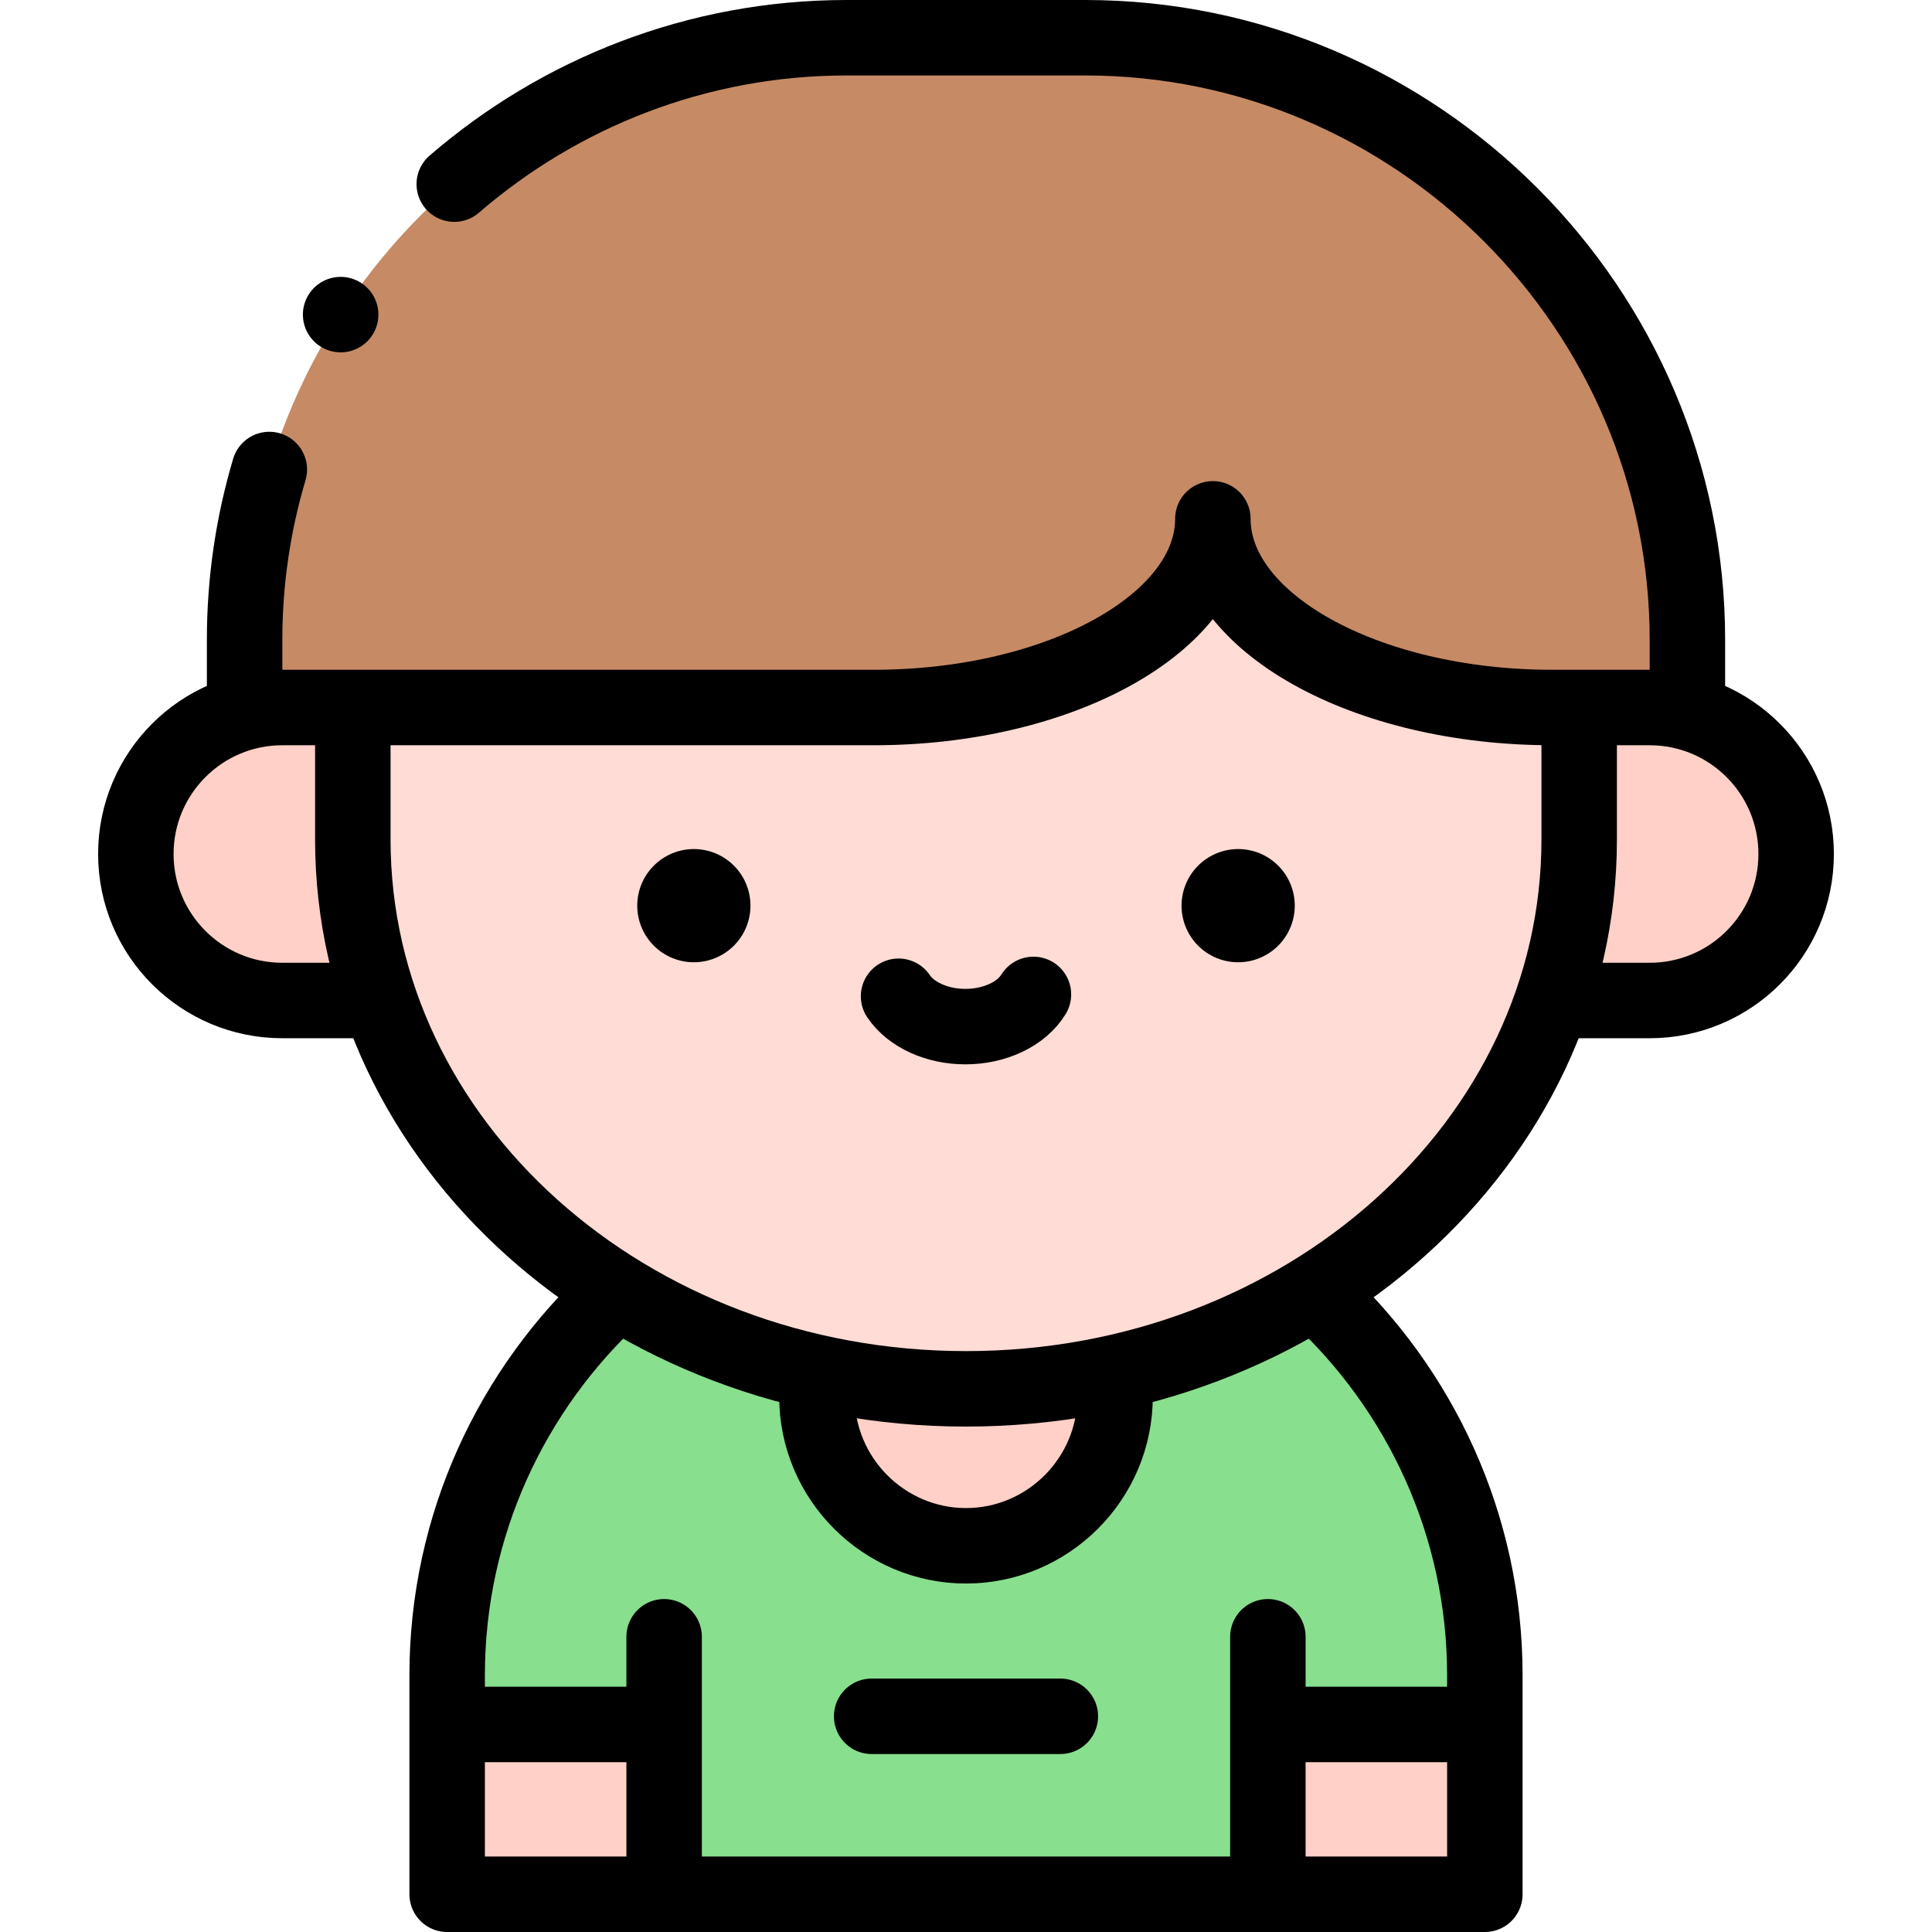
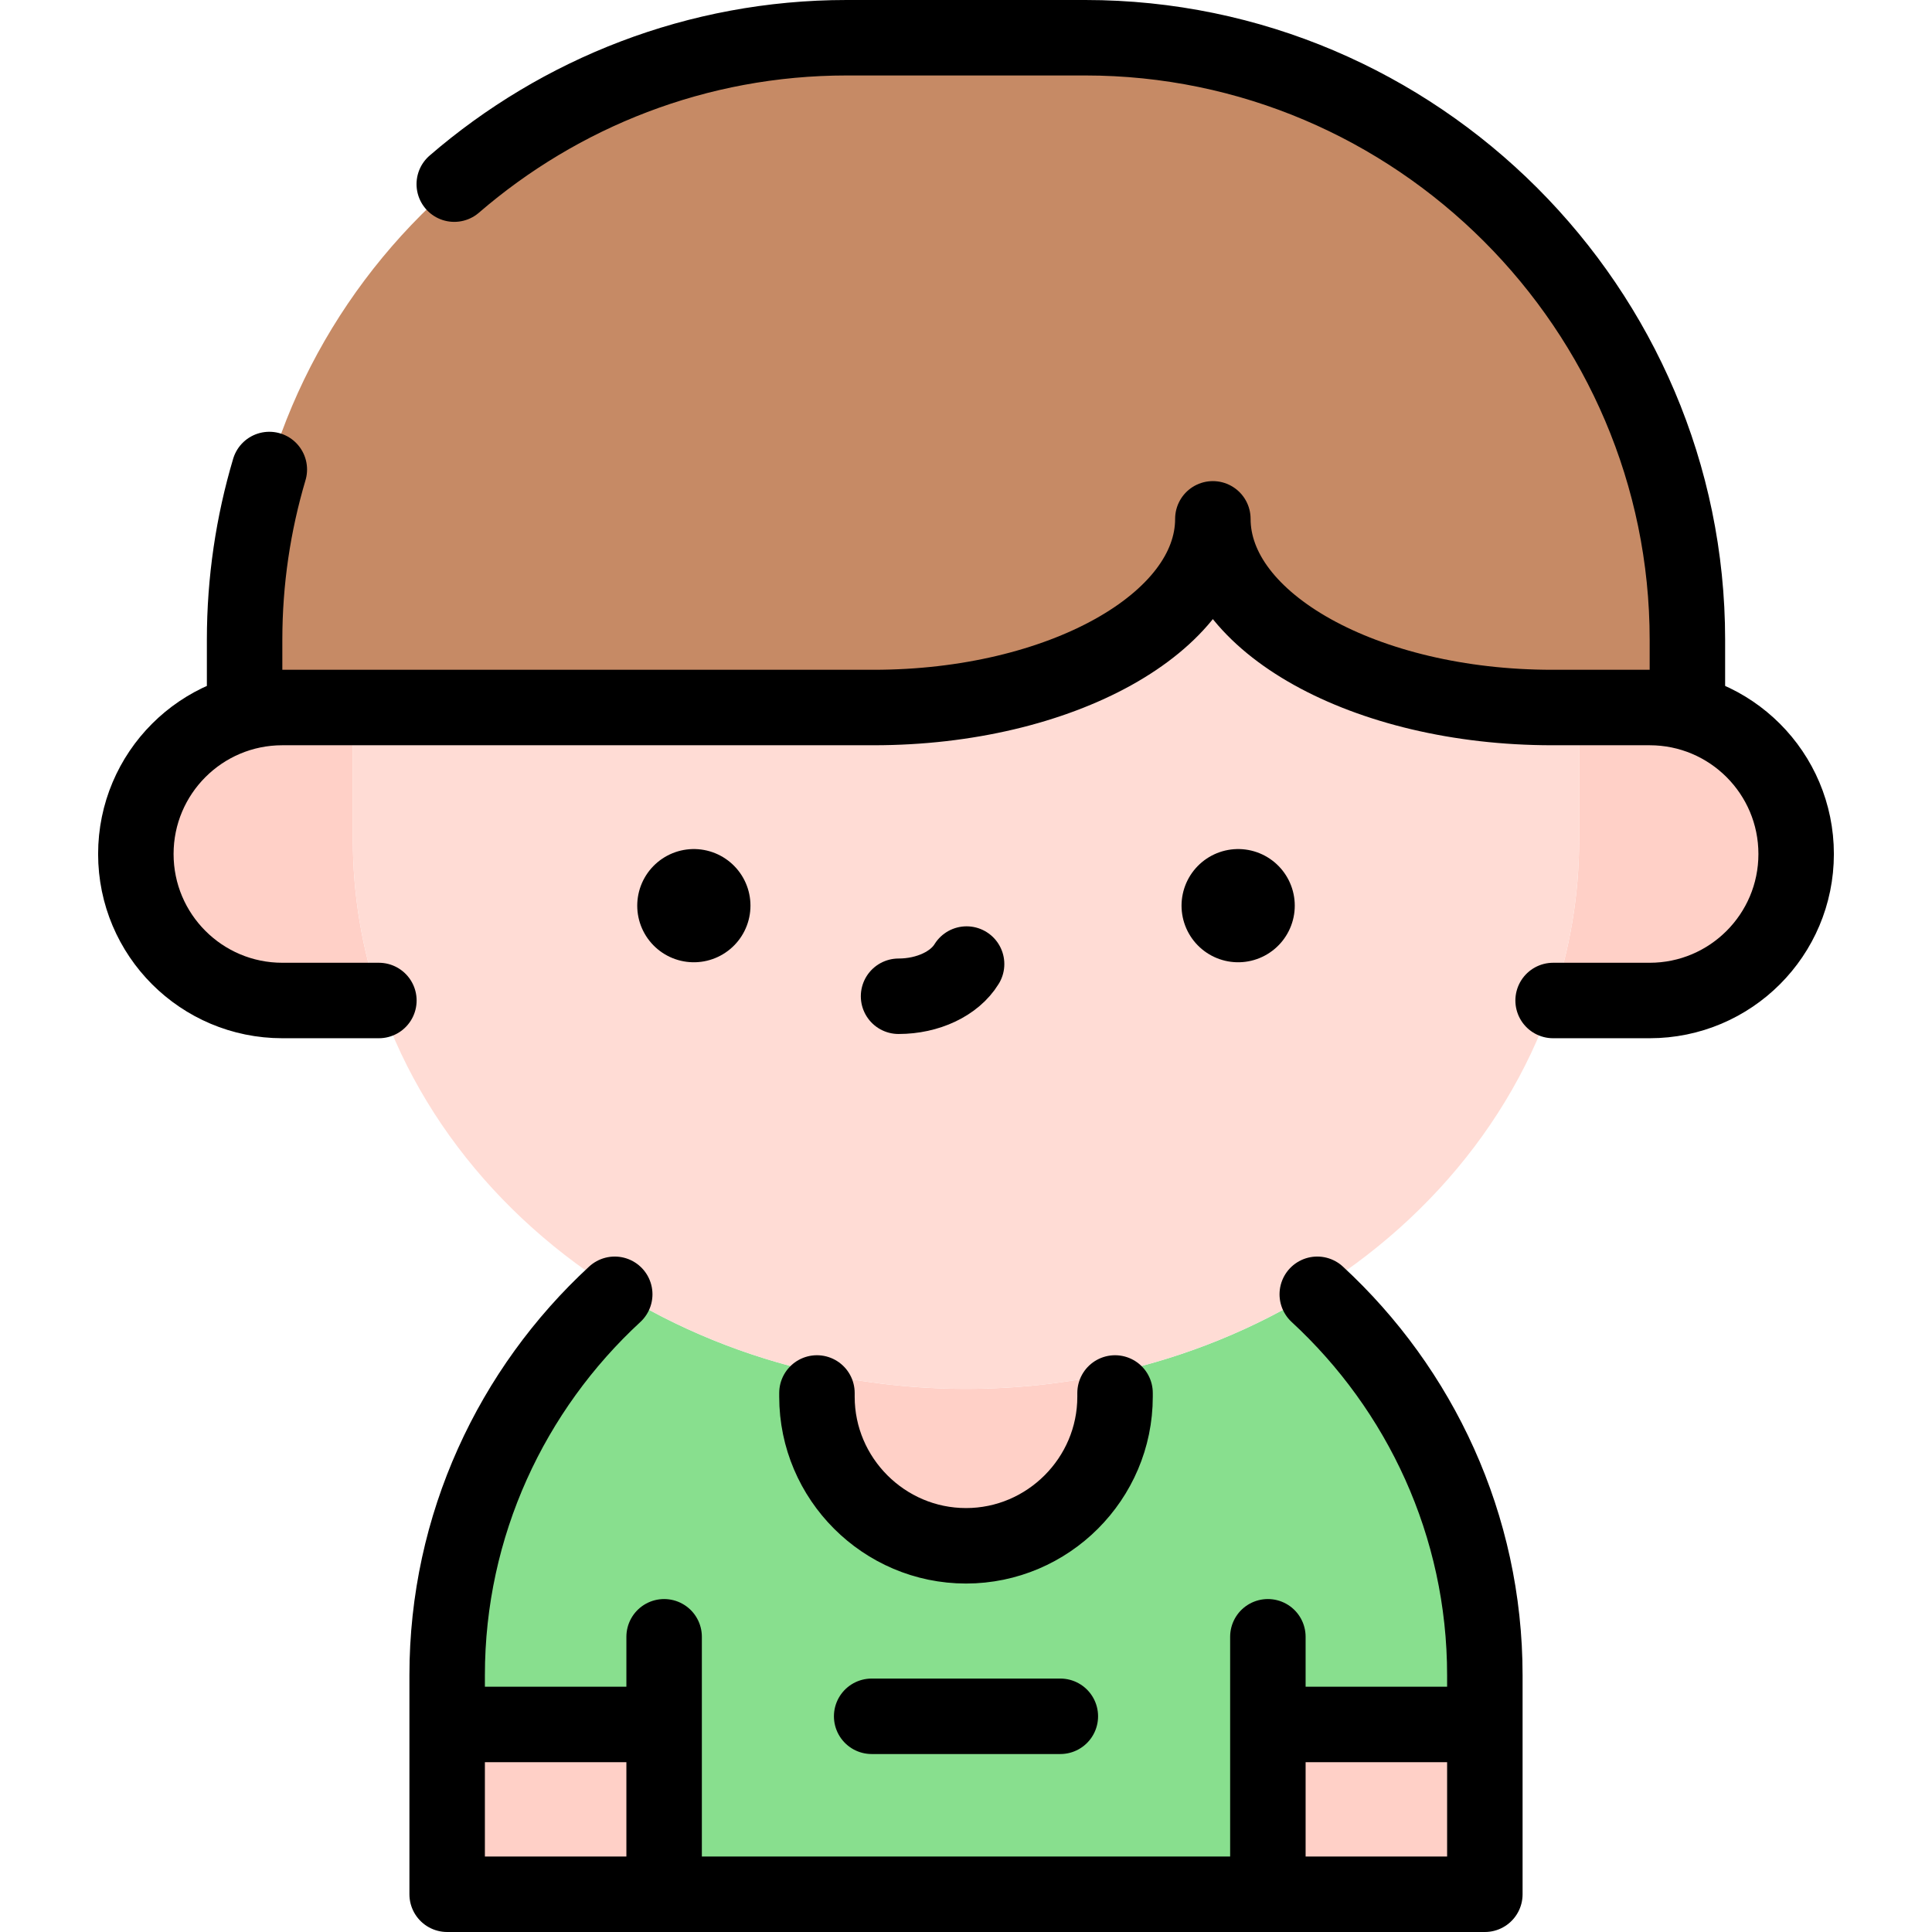
<svg xmlns="http://www.w3.org/2000/svg" version="1.1" id="Capa_1" x="0px" y="0px" viewBox="0 0 512.002 512.002" style="enable-background:new 0 0 512.002 512.002;" xml:space="preserve" width="512" height="512">
  <g>
    <g>
      <rect x="336.001" y="457.001" style="fill-rule:evenodd;clip-rule:evenodd;fill:#FFD0C7;" width="57.5" height="45" />
      <rect x="118.501" y="457.001" style="fill-rule:evenodd;clip-rule:evenodd;fill:#FFD0C7;" width="57.5" height="45" />
      <path style="fill-rule:evenodd;clip-rule:evenodd;fill:#FFD0C7;" d="M411.416,265.144h25.763c3.458,0,6.81-0.452,10.001-1.3&#10;&#09;&#09;&#09;c16.594-4.411,28.822-19.539,28.822-37.522s-12.228-33.111-28.822-37.522c-3.19-0.848-6.542-1.3-10-1.3H418.5l0.001,35&#10;&#09;&#09;&#09;C418.501,237.337,416.022,251.657,411.416,265.144z" />
      <path style="fill-rule:evenodd;clip-rule:evenodd;fill:#FFD0C7;" d="M100.586,265.144c-4.606-13.487-7.085-27.806-7.085-42.644&#10;&#09;&#09;&#09;v-35H74.823c-3.458,0-6.81,0.452-10,1.3c-16.594,4.411-28.822,19.539-28.822,37.522s12.227,33.11,28.822,37.522&#10;&#09;&#09;&#09;c3.191,0.848,6.543,1.3,10.001,1.3H100.586z" />
      <path style="fill-rule:evenodd;clip-rule:evenodd;fill:#FFD0C7;" d="M295.501,363.73c-12.645,2.828-25.877,4.33-39.5,4.33&#10;&#09;&#09;&#09;c-13.623,0-26.855-1.502-39.5-4.33v6.425c0,21.725,17.776,39.499,39.5,39.499c21.724,0,39.5-17.776,39.5-39.499V363.73z" />
      <path style="fill-rule:evenodd;clip-rule:evenodd;fill:#88DF8E;" d="M256.001,409.654c-21.724,0-39.5-17.775-39.5-39.499v-6.425&#10;&#09;&#09;&#09;c-19.189-4.293-37.027-11.641-52.833-21.434c-24.509,22.29-41.001,53.262-44.481,87.922c-0.454,4.522-0.687,9.107-0.687,13.744&#10;&#09;&#09;&#09;v13.04h57.5v45h160v-5l0-40h57.5v-13.04c0-4.636-0.233-9.22-0.69-13.741c-0.746-7.432-2.089-14.694-3.982-21.737&#10;&#09;&#09;&#09;c-0.022-0.082-0.044-0.164-0.066-0.246c-6.96-25.705-21.236-48.485-40.429-65.941c-15.806,9.793-33.644,17.141-52.832,21.434&#10;&#09;&#09;&#09;v6.425C295.501,391.878,277.725,409.654,256.001,409.654z" />
      <path style="fill-rule:evenodd;clip-rule:evenodd;fill:#C68A65;" d="M74.823,187.499h156.698c49.444,0,89.899-22.5,89.899-50&#10;&#09;&#09;&#09;c0,27.5,40.455,50,89.899,50h25.859c3.457,0,6.809,0.452,10,1.3v-19.25c0-87.752-71.801-159.55-159.55-159.55h-63.256&#10;&#09;&#09;&#09;c-87.749,0-159.55,71.8-159.55,159.55v19.25C68.014,187.951,71.366,187.499,74.823,187.499z" />
      <path style="fill-rule:evenodd;clip-rule:evenodd;fill:#FFDCD5;" d="M93.501,222.5c0,80.39,72.754,145.56,162.5,145.56&#10;&#09;&#09;&#09;s162.5-65.17,162.5-145.56l-0.001-35h-7.18c-49.445,0-89.899-22.5-89.899-50c0,0.43-0.01,0.858-0.03,1.285&#10;&#09;&#09;&#09;c-0.02,0.427-0.049,0.853-0.088,1.278c-0.039,0.425-0.088,0.848-0.146,1.269c-0.058,0.422-0.126,0.842-0.203,1.261&#10;&#09;&#09;&#09;c-0.077,0.419-0.164,0.836-0.259,1.252c-0.096,0.416-0.201,0.83-0.315,1.243c-0.114,0.413-0.238,0.824-0.37,1.233&#10;&#09;&#09;&#09;c-0.132,0.409-0.274,0.817-0.424,1.223s-0.31,0.81-0.478,1.212c-0.168,0.402-0.345,0.803-0.53,1.201&#10;&#09;&#09;&#09;c-0.186,0.399-0.38,0.795-0.583,1.19c-0.203,0.395-0.414,0.787-0.634,1.178c-0.22,0.391-0.448,0.779-0.685,1.166&#10;&#09;&#09;&#09;c-0.237,0.387-0.481,0.771-0.734,1.154c-0.253,0.382-0.514,0.763-0.784,1.141c-0.269,0.378-0.546,0.754-0.832,1.128&#10;&#09;&#09;&#09;c-0.286,0.374-0.579,0.745-0.88,1.113c-0.301,0.369-0.61,0.736-0.927,1.1h0c-0.317,0.364-0.641,0.726-0.973,1.085h0&#10;&#09;&#09;&#09;c-0.332,0.359-0.671,0.716-1.018,1.07c-0.347,0.354-0.702,0.706-1.063,1.055h0c-0.362,0.349-0.731,0.695-1.107,1.039&#10;&#09;&#09;&#09;c-0.376,0.344-0.76,0.685-1.151,1.023h0c-0.391,0.338-0.789,0.674-1.193,1.006h0c-0.405,0.333-0.817,0.663-1.236,0.989&#10;&#09;&#09;&#09;c-0.419,0.327-0.844,0.651-1.277,0.972h0c-0.433,0.321-0.872,0.639-1.317,0.954h0c-0.446,0.315-0.898,0.627-1.357,0.936h0&#10;&#09;&#09;&#09;c-0.459,0.309-0.924,0.615-1.396,0.918c-0.472,0.303-0.95,0.602-1.435,0.899h0c-0.484,0.296-0.975,0.59-1.472,0.879&#10;&#09;&#09;&#09;c-0.497,0.29-1,0.577-1.509,0.86h0c-0.509,0.283-1.024,0.563-1.545,0.839c-0.521,0.276-1.048,0.549-1.581,0.819h0&#10;&#09;&#09;&#09;c-0.533,0.27-1.072,0.535-1.616,0.798c-0.544,0.262-1.094,0.521-1.65,0.777h0c-0.556,0.255-1.116,0.507-1.683,0.755h0&#10;&#09;&#09;&#09;c-0.567,0.248-1.138,0.492-1.716,0.733h0c-0.577,0.24-1.16,0.478-1.748,0.71h0c-0.588,0.233-1.181,0.462-1.779,0.687&#10;&#09;&#09;&#09;c-0.598,0.225-1.201,0.446-1.809,0.664c-0.608,0.217-1.221,0.431-1.839,0.64h0c-0.618,0.209-1.24,0.415-1.868,0.616h0&#10;&#09;&#09;&#09;c-0.627,0.201-1.259,0.399-1.896,0.592h0c-0.637,0.193-1.278,0.382-1.924,0.566h0c-0.646,0.184-1.296,0.365-1.951,0.541h0&#10;&#09;&#09;&#09;c-0.655,0.176-1.314,0.348-1.977,0.516c-0.663,0.168-1.33,0.331-2.002,0.489h0c-0.671,0.158-1.347,0.313-2.027,0.463h0&#10;&#09;&#09;&#09;c-0.679,0.15-1.363,0.295-2.051,0.436h0c-0.688,0.141-1.379,0.277-2.074,0.408c-0.695,0.132-1.394,0.258-2.097,0.381&#10;&#09;&#09;&#09;c-0.703,0.122-1.409,0.24-2.119,0.353h0c-0.71,0.113-1.423,0.221-2.139,0.324h0c-0.717,0.103-1.437,0.201-2.16,0.295&#10;&#09;&#09;&#09;c-0.723,0.093-1.45,0.182-2.18,0.266h0c-0.73,0.084-1.463,0.162-2.199,0.236c-0.736,0.074-1.475,0.142-2.217,0.206h0&#10;&#09;&#09;&#09;c-0.742,0.063-1.487,0.122-2.234,0.175c-0.747,0.053-1.498,0.101-2.251,0.144c-0.753,0.043-1.509,0.081-2.267,0.113h0&#10;&#09;&#09;&#09;c-0.758,0.032-1.519,0.059-2.282,0.081h0c-0.763,0.022-1.529,0.038-2.297,0.049c-0.768,0.011-1.539,0.016-2.311,0.016h-4.941&#10;&#09;&#09;&#09;H100.682h-7.181V222.5z" />
    </g>
    <g>
-       <path style="fill-rule:evenodd;clip-rule:evenodd;fill:none;stroke:#000000;stroke-width:20;stroke-linecap:round;stroke-linejoin:round;stroke-miterlimit:2.613;" d="&#10;&#09;&#09;&#09;M238.128,264.019c3.322,4.926,10.193,8.045,17.717,8.045c7.791,0,14.854-3.342,18.03-8.532" />
+       <path style="fill-rule:evenodd;clip-rule:evenodd;fill:none;stroke:#000000;stroke-width:20;stroke-linecap:round;stroke-linejoin:round;stroke-miterlimit:2.613;" d="&#10;&#09;&#09;&#09;M238.128,264.019c7.791,0,14.854-3.342,18.03-8.532" />
      <line style="fill-rule:evenodd;clip-rule:evenodd;fill:none;stroke:#000000;stroke-width:30;stroke-linecap:round;stroke-linejoin:round;stroke-miterlimit:2.613;" x1="328.121" y1="240.011" x2="328.127" y2="240.007" />
      <line style="fill-rule:evenodd;clip-rule:evenodd;fill:none;stroke:#000000;stroke-width:30;stroke-linecap:round;stroke-linejoin:round;stroke-miterlimit:2.613;" x1="183.875" y1="240.011" x2="183.881" y2="240.007" />
      <path style="fill-rule:evenodd;clip-rule:evenodd;fill:none;stroke:#000000;stroke-width:20;stroke-linecap:round;stroke-linejoin:round;stroke-miterlimit:2.613;" d="&#10;&#09;&#09;&#09;M162.911,343.001c-27.264,25.169-44.41,61.158-44.41,100.96v58.04h275v-58.04c0-39.803-17.146-75.791-44.41-100.96" />
      <line style="fill-rule:evenodd;clip-rule:evenodd;fill:none;stroke:#000000;stroke-width:20;stroke-linecap:round;stroke-linejoin:round;stroke-miterlimit:2.613;" x1="176.001" y1="502.002" x2="176.001" y2="433.766" />
      <line style="fill-rule:evenodd;clip-rule:evenodd;fill:none;stroke:#000000;stroke-width:20;stroke-linecap:round;stroke-linejoin:round;stroke-miterlimit:2.613;" x1="336.001" y1="433.766" x2="336.001" y2="497.002" />
      <line style="fill-rule:evenodd;clip-rule:evenodd;fill:none;stroke:#000000;stroke-width:20;stroke-linecap:round;stroke-linejoin:round;stroke-miterlimit:2.613;" x1="171.001" y1="457.001" x2="123.501" y2="457.001" />
      <line style="fill-rule:evenodd;clip-rule:evenodd;fill:none;stroke:#000000;stroke-width:20;stroke-linecap:round;stroke-linejoin:round;stroke-miterlimit:2.613;" x1="388.501" y1="457.001" x2="341" y2="457.001" />
-       <path style="fill-rule:evenodd;clip-rule:evenodd;fill:none;stroke:#000000;stroke-width:20;stroke-linecap:round;stroke-linejoin:round;stroke-miterlimit:2.613;" d="&#10;&#09;&#09;&#09;M93.501,192.499v30c0,80.39,72.754,145.56,162.5,145.56s162.5-65.17,162.5-145.56l-0.001-30" />
      <path style="fill-rule:evenodd;clip-rule:evenodd;fill:none;stroke:#000000;stroke-width:20;stroke-linecap:round;stroke-linejoin:round;stroke-miterlimit:22.926;" d="&#10;&#09;&#09;&#09;M295.501,369.154v1.001c0,21.724-17.775,39.499-39.5,39.499H256c-21.724,0-39.5-17.775-39.5-39.499v-1.001" />
      <path style="fill-rule:evenodd;clip-rule:evenodd;fill:none;stroke:#000000;stroke-width:20;stroke-linecap:round;stroke-linejoin:round;stroke-miterlimit:22.926;" d="&#10;&#09;&#09;&#09;M411.593,265.144h25.585c21.441,0,38.822-17.381,38.822-38.822s-17.381-38.822-38.822-38.822H411.32&#10;&#09;&#09;&#09;c-49.445,0-89.899-22.5-89.899-50c0,27.5-40.455,50-89.899,50H74.823c-21.441,0-38.822,17.381-38.822,38.822&#10;&#09;&#09;&#09;s17.381,38.822,38.822,38.822h25.586" />
      <path style="fill-rule:evenodd;clip-rule:evenodd;fill:none;stroke:#000000;stroke-width:20;stroke-linecap:round;stroke-linejoin:round;stroke-miterlimit:22.926;" d="&#10;&#09;&#09;&#09;M447.179,185.2v-15.65c0-87.752-71.802-159.55-159.55-159.55h-63.256c-39.632,0-76.008,14.65-103.988,38.798 M71.374,124.425&#10;&#09;&#09;&#09;c-4.255,14.323-6.551,29.468-6.551,45.125v15.65" />
      <line style="fill-rule:evenodd;clip-rule:evenodd;fill:none;stroke:#000000;stroke-width:20;stroke-linecap:round;stroke-linejoin:round;stroke-miterlimit:22.926;" x1="231.001" y1="454.838" x2="281.001" y2="454.838" />
-       <line style="fill-rule:evenodd;clip-rule:evenodd;fill:none;stroke:#000000;stroke-width:20;stroke-linecap:round;stroke-linejoin:round;stroke-miterlimit:22.926;" x1="90.27" y1="83.374" x2="90.277" y2="83.374" />
    </g>
  </g>
</svg>